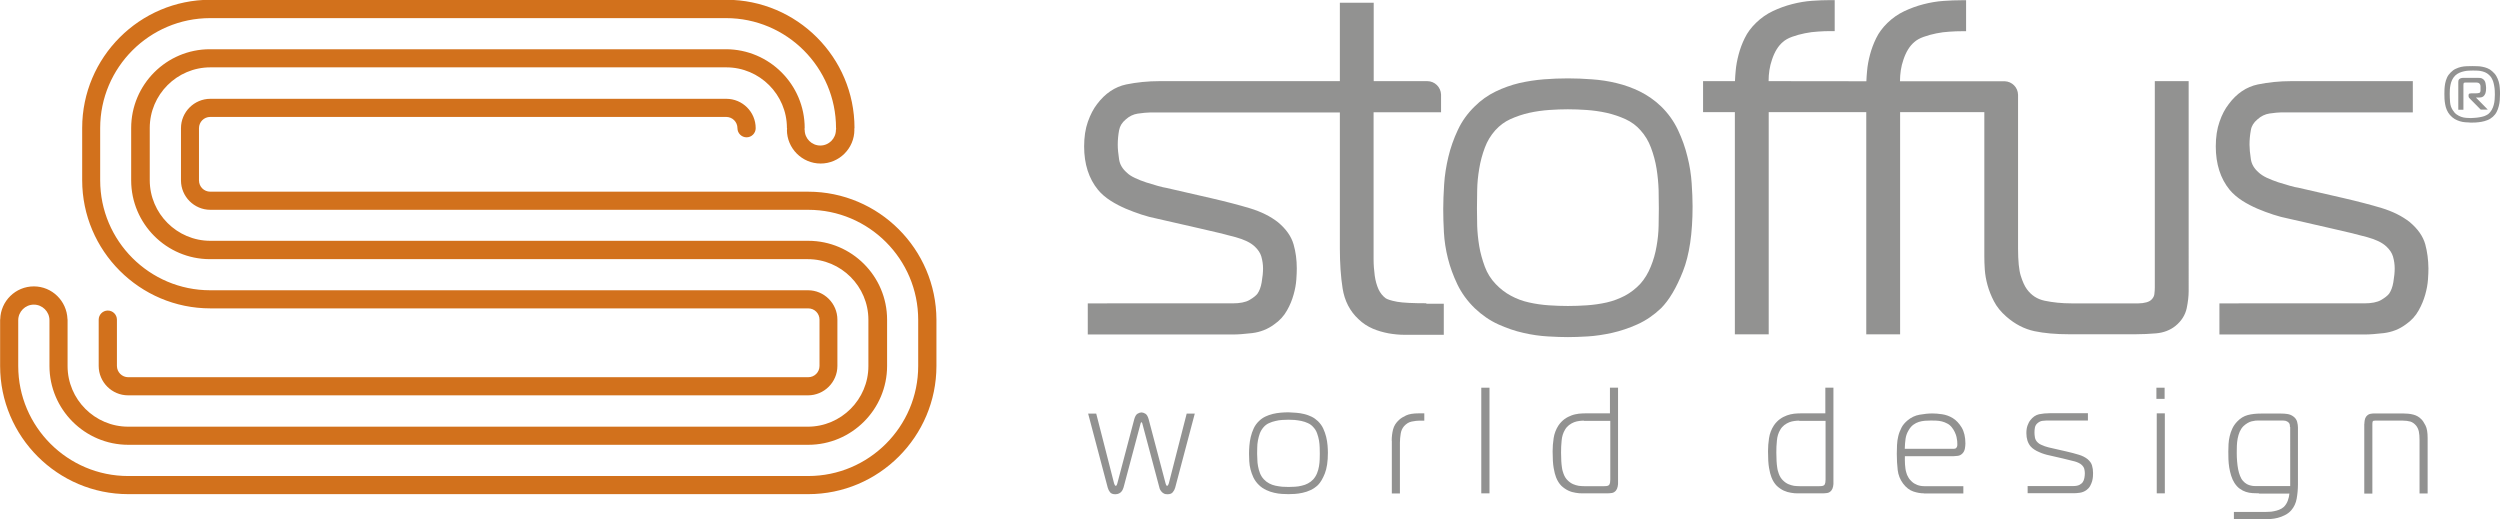
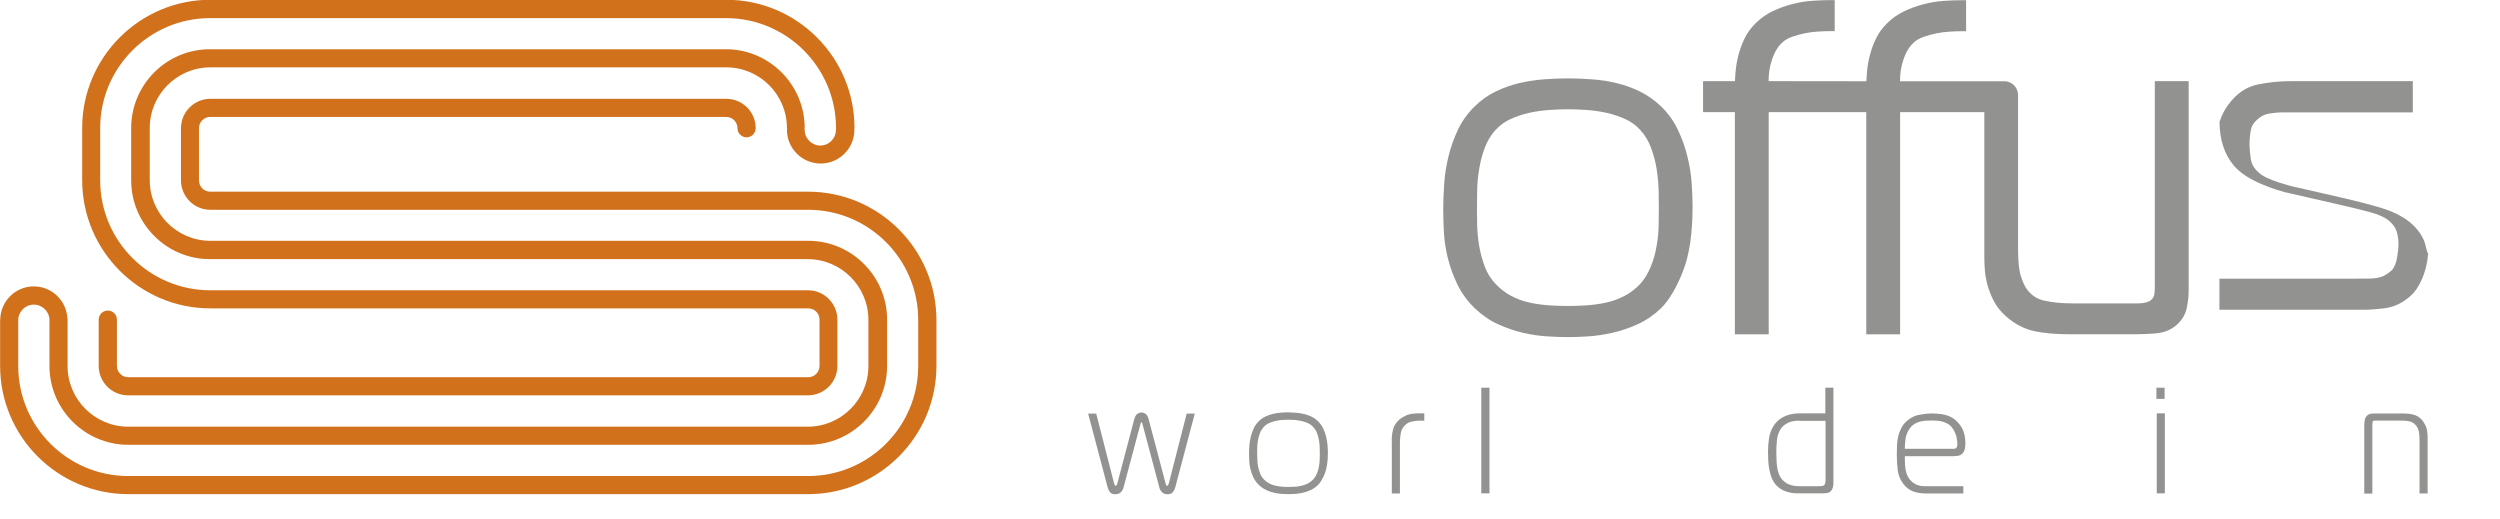
<svg xmlns="http://www.w3.org/2000/svg" version="1.2" id="Layer_1" x="0px" y="0px" viewBox="-327.5 -743.2 2193.7 455.4" xml:space="preserve">
  <g>
-     <path fill="#929291" d="M1829.6-647v-24c0-0.5,0-0.9,0.1-1.4c0.1-0.5,0.3-0.9,0.7-1.3c0.4-0.4,0.9-0.7,1.5-0.9 c0.6-0.2,1.5-0.3,2.6-0.3h11.4c1,0,1.9,0,2.9,0.1c0.9,0.1,1.8,0.4,2.5,1c1.1,0.8,1.9,2,2.2,3.6c0.3,1.6,0.5,3,0.5,4.2 c0,2-0.2,3.5-0.6,4.7c-0.4,1.1-1,1.9-1.6,2.5c-0.7,0.5-1.3,0.9-2,1c-0.7,0.1-1.3,0.2-1.8,0.2h-2.9l10.4,10.6h-6.2l-9.3-9.4 c-0.4-0.4-0.7-0.7-1-1.1c-0.3-0.3-0.4-0.9-0.4-1.8c0-1.1,0.3-1.7,0.9-1.8c0.6-0.1,1.1-0.2,1.5-0.2h4c0.2,0,0.8,0,1.6-0.1 c0.8-0.1,1.4-0.2,1.6-0.3c0.6-0.5,0.9-1.1,0.9-1.8v-4c0-0.8-0.2-1.5-0.7-2.1c-0.4-0.5-0.9-0.9-1.5-1c-0.6-0.1-1.1-0.2-1.5-0.2h-9.3 c-0.2,0-0.5,0-0.9,0.1c-0.3,0-0.6,0.1-0.7,0.2c-0.2,0.1-0.2,0.5-0.3,0.9c0,0.5-0.1,0.8-0.1,0.9v21.8H1829.6z M1844-639.8 c1.3-0.1,2.7-0.2,4.2-0.5c1.5-0.2,2.8-0.6,4.2-1c1.3-0.5,2.5-1.1,3.5-1.8c1.2-1,2.2-2.2,3-3.6c0.8-1.4,1.4-2.9,1.8-4.4 c0.4-1.5,0.7-3.1,0.8-4.7c0.1-1.6,0.2-3.1,0.2-4.4c0-1.1,0-2.3-0.1-3.6c-0.1-1.3-0.2-2.7-0.5-4.1c-0.2-1.4-0.6-2.7-1-4.1 c-0.5-1.3-1.1-2.5-1.8-3.6c-1.1-1.4-2.2-2.4-3.4-3.2c-1.2-0.8-2.5-1.3-3.9-1.7c-1.4-0.4-2.8-0.6-4.2-0.7c-1.4-0.1-2.8-0.1-4.2-0.1 c-1.1,0-2.3,0-3.6,0.1c-1.3,0-2.7,0.2-4.1,0.5c-1.4,0.3-2.8,0.7-4.2,1.3c-1.4,0.6-2.6,1.4-3.8,2.5c-1.2,1.2-2,2.4-2.7,3.8 s-1.1,2.8-1.4,4.2c-0.3,1.4-0.5,2.8-0.6,4.2c-0.1,1.4-0.1,2.7-0.1,3.8c0,2.4,0.1,4.8,0.3,7.4c0.2,2.6,1,4.9,2.3,6.9 c1,1.6,2.1,2.9,3.4,3.8c1.3,0.9,2.6,1.6,4,2.1c1.4,0.5,2.8,0.8,4.3,0.9c1.4,0.1,2.9,0.2,4.2,0.2 C1841.5-639.7,1842.7-639.7,1844-639.8 M1835.9-635.9c-1.6-0.1-3.3-0.4-4.9-0.9c-1.6-0.5-3.1-1.1-4.6-2c-1.5-0.9-2.9-2.1-4.2-3.6 c-1.2-1.4-2-2.8-2.7-4.4c-0.7-1.6-1.1-3.1-1.4-4.8c-0.3-1.6-0.5-3.2-0.6-4.8c-0.1-1.6-0.1-3-0.1-4.4c0-1.3,0-2.8,0.1-4.4 c0.1-1.6,0.3-3.2,0.6-4.9c0.3-1.7,0.9-3.3,1.6-5c0.7-1.6,1.8-3.1,3.2-4.5c1.4-1.4,2.8-2.5,4.4-3.2c1.6-0.8,3.2-1.3,4.8-1.7 c1.6-0.3,3.3-0.6,5-0.6c1.7-0.1,3.3-0.1,4.9-0.1c1.4,0,2.8,0,4.3,0.1c1.5,0,3,0.2,4.5,0.5c1.5,0.3,3,0.7,4.4,1.3 c1.5,0.6,2.8,1.4,4.1,2.6c1.5,1.3,2.8,2.7,3.7,4.3c0.9,1.6,1.6,3.2,2.1,5c0.5,1.8,0.8,3.6,0.9,5.4c0.2,1.8,0.2,3.6,0.2,5.4 c0,1.7-0.1,3.4-0.2,5.2c-0.1,1.8-0.4,3.6-0.9,5.4c-0.4,1.8-1.1,3.5-1.9,5.1c-0.8,1.6-2,3-3.3,4.2c-1.4,1.2-2.9,2.2-4.7,2.9 c-1.8,0.7-3.5,1.2-5.3,1.5c-1.8,0.3-3.5,0.5-5.2,0.6c-1.7,0.1-3,0.1-4.1,0.1C1839.1-635.8,1837.5-635.8,1835.9-635.9" />
    <path fill="#929291" d="M1128.1-560.1c0,4.3-0.1,9.3-0.2,15.2c-0.1,5.7-0.7,11.7-1.8,17.8c-1,6-2.7,12.1-5.1,17.9 c-2.3,5.7-5.4,10.9-9.3,15.2c-4,4.2-8.5,7.7-13.4,10.3c-5,2.6-10.3,4.6-15.9,5.9c-5.8,1.3-11.6,2.1-17.3,2.5 c-11.7,0.8-21.9,0.8-33.6,0c-5.8-0.4-11.6-1.2-17.3-2.5c-5.6-1.2-10.9-3.2-15.9-5.9c-4.9-2.6-9.4-6.1-13.4-10.3 c-4.2-4.4-7.4-9.5-9.5-15.2c-2.2-6-3.9-12-4.9-18c-1-6.1-1.6-12-1.8-17.8c-0.1-5.9-0.2-10.9-0.2-15.2c0-4.5,0.1-9.9,0.2-16.2 c0.1-6.1,0.7-12.4,1.8-18.8c1-6.3,2.7-12.5,4.9-18.4c2.1-5.7,5.2-10.8,9.2-15.3c3.7-4.1,8.1-7.4,13.1-9.7 c5.3-2.4,10.9-4.3,16.7-5.6c5.9-1.3,11.8-2.1,17.5-2.5c5.8-0.4,11.3-0.6,16.4-0.6s10.6,0.2,16.4,0.6c5.7,0.4,11.6,1.2,17.5,2.5 c5.8,1.3,11.4,3.2,16.7,5.6c5,2.3,9.5,5.6,13.1,9.7c4,4.4,7.1,9.6,9.2,15.3c2.2,5.9,3.9,12.1,4.9,18.4c1,6.3,1.6,12.7,1.8,18.8 C1128-570.1,1128.1-564.7,1128.1-560.1 M1153.2-605.7c-1.9-7.9-4.7-15.8-8.3-23.4c-3.7-7.8-8.7-14.8-14.9-20.8 c-5.6-5.4-11.9-9.7-18.5-13c-6.5-3.2-13.5-5.7-20.6-7.4c-7-1.7-14.3-2.8-21.6-3.3c-14.4-1.1-27.7-1.1-42.1,0 c-7.3,0.6-14.5,1.7-21.6,3.3c-7.1,1.7-14.1,4.2-20.7,7.4c-6.8,3.3-13,7.7-18.3,13c-6.2,6-11.3,13-14.9,20.8 c-3.6,7.6-6.4,15.6-8.3,23.6c-1.9,8-3.2,16.1-3.7,24.1c-0.5,7.9-0.8,15.2-0.8,21.7c0,6.3,0.2,13.1,0.6,20.4 c0.4,7.5,1.6,15.2,3.5,22.8c1.9,7.6,4.7,15.3,8.3,22.8c3.7,7.7,8.8,14.7,15.3,21c6.2,5.9,13.1,10.7,20.6,14.1 c7.3,3.3,14.8,5.9,22.1,7.5c7.3,1.7,14.5,2.7,21.4,3.1c6.7,0.4,12.6,0.6,17.6,0.6c4.9,0,10.8-0.2,17.4-0.6 c6.8-0.4,13.9-1.5,21.3-3.1c7.5-1.7,15-4.2,22.3-7.5c7.5-3.4,14.4-8.1,20.7-14.1c7.1-7.1,13.5-17.9,19.2-32.3 c5.7-14.3,8.5-33.5,8.5-57.1c0-6-0.3-12.9-0.8-20.3C1156.4-590,1155.2-597.9,1153.2-605.7" />
-     <path fill="#929291" d="M1800.6-528.9c-2-7-6.5-13.5-13.7-19.5c-6.6-5.2-14.9-9.3-24.7-12.3c-9.4-2.8-20.8-5.8-33.8-8.8l-39.2-9 c-1.8-0.2-4.2-0.8-7.4-1.7c-3.3-0.9-6.8-2-10.3-3.1c-3.5-1.2-6.9-2.5-10.1-4c-2.9-1.4-5.2-2.9-7-4.6c-3.9-3.4-6.1-7.1-6.8-11.5 c-0.8-5.1-1.2-9.5-1.2-12.9c0-4.2,0.4-8.6,1.2-12.8c0.6-3.6,2.5-6.6,5.7-9.3c3.2-2.9,6.7-4.6,10.6-5.2c4.5-0.6,8.1-1,10.6-1h115.2 V-672h-106.7c-10.2,0-20,1-29.3,2.9c-10,2.1-18.6,7.9-25.5,17.2c-3.2,4.1-6,9.3-8.1,15.5c-2.2,6.2-3.3,13.5-3.3,21.7 c0,15.4,4.1,28.2,12.2,38.1c2.9,3.5,6.7,6.7,11,9.5c4.2,2.7,8.7,5,13.3,7c4.5,1.9,9.2,3.7,13.9,5.2c4.6,1.5,9.1,2.7,13.3,3.5 l37.2,8.5c13.1,2.9,23.9,5.6,32,7.8c7.6,2.1,13.2,4.8,16.8,8.2c2.9,2.7,4.9,5.7,5.8,8.8c1,3.5,1.5,7,1.5,10.4 c0,3.5-0.4,7.6-1.2,12.2c-0.7,4.2-2,7.5-3.7,10c-1.3,1.7-3.7,3.6-7.1,5.6c-3.3,1.9-8.3,2.9-14.8,2.9H1620v27.3h127.7 c4.2,0,9.6-0.4,16.5-1.2c7.3-0.9,13.8-3.5,19.3-7.6c4.8-3.3,8.6-7.4,11.3-12.3c2.6-4.6,4.5-9.3,5.8-13.9c1.3-4.6,2.1-9,2.4-13.2 c0.3-4,0.4-7.3,0.4-9.8C1803.3-515.2,1802.4-522.3,1800.6-528.9" />
-     <path fill="#929291" d="M924.1-477.1c-11.9,0-20.5-0.4-25.6-1.3c-6-1.1-8.9-2.3-10.1-3.1c-2.7-2-4.8-4.7-6.3-7.9 c-1.6-3.6-2.7-7.6-3.3-12c-0.6-4.6-1-9.4-1-14.3v-129H937v-15.5c-0.2-6.5-5.5-11.8-12.1-11.8v0h-47v-68.8h-29.7v68.8h-51.6H787h-97 c-10.2,0-20,1-29.3,2.9c-9.9,2.1-18.5,7.9-25.5,17.2c-3.2,4.1-5.9,9.3-8.1,15.5c-2.2,6.2-3.3,13.5-3.3,21.7 c0,15.4,4.1,28.2,12.2,38.1c2.9,3.5,6.6,6.7,11,9.5c4.2,2.7,8.7,5,13.3,7c4.6,1.9,9.2,3.7,13.9,5.2c4.6,1.5,9.1,2.7,13.3,3.5 l37.2,8.5c13.1,2.9,23.9,5.6,32,7.8c7.6,2.1,13.2,4.8,16.8,8.2c2.9,2.7,4.9,5.7,5.8,8.8c1,3.6,1.5,7.1,1.5,10.4 c0,3.5-0.4,7.6-1.2,12.2c-0.7,4.2-2,7.6-3.7,10c-0.9,1.2-2.8,3.1-7.1,5.6c-3.3,1.9-8.3,2.9-14.8,2.9H627v27.3h127.7 c4.2,0,9.6-0.4,16.5-1.2c7.3-0.9,13.8-3.5,19.3-7.6c4.8-3.3,8.6-7.4,11.3-12.3c2.6-4.5,4.5-9.2,5.8-13.9c1.3-4.5,2.1-9,2.4-13.2 c0.3-4,0.4-7.3,0.4-9.8c0-7.4-0.9-14.4-2.8-21c-2-7-6.5-13.5-13.7-19.5c-6.6-5.2-14.9-9.3-24.8-12.3c-9.4-2.8-20.8-5.8-33.8-8.8 l-39.2-9c-1.8-0.3-4.2-0.8-7.4-1.7c-3.3-0.9-6.8-2-10.3-3.1c-3.5-1.1-6.9-2.5-10.1-4c-3-1.4-5.3-2.9-7-4.6 c-3.9-3.4-6.1-7.1-6.8-11.5c-0.8-5.1-1.2-9.5-1.2-13c0-4.2,0.4-8.6,1.2-12.8c0.7-3.6,2.5-6.6,5.7-9.3c3.2-2.9,6.7-4.6,10.6-5.2 c4.5-0.6,8.1-1,10.6-1H787h9.6h51.6v119.2c0,13.1,0.8,24.9,2.4,35.1c1.7,10.9,6.4,20.1,14,27.1c3.7,3.6,7.9,6.3,12.5,8.3 c4.4,1.9,9.1,3.2,13.8,4.1c4.6,0.8,9.4,1.3,14.3,1.3h34.2v-27.3H924.1z" />
+     <path fill="#929291" d="M1800.6-528.9c-2-7-6.5-13.5-13.7-19.5c-6.6-5.2-14.9-9.3-24.7-12.3c-9.4-2.8-20.8-5.8-33.8-8.8l-39.2-9 c-1.8-0.2-4.2-0.8-7.4-1.7c-3.3-0.9-6.8-2-10.3-3.1c-3.5-1.2-6.9-2.5-10.1-4c-2.9-1.4-5.2-2.9-7-4.6c-3.9-3.4-6.1-7.1-6.8-11.5 c-0.8-5.1-1.2-9.5-1.2-12.9c0-4.2,0.4-8.6,1.2-12.8c0.6-3.6,2.5-6.6,5.7-9.3c3.2-2.9,6.7-4.6,10.6-5.2c4.5-0.6,8.1-1,10.6-1h115.2 V-672h-106.7c-10.2,0-20,1-29.3,2.9c-10,2.1-18.6,7.9-25.5,17.2c-3.2,4.1-6,9.3-8.1,15.5c0,15.4,4.1,28.2,12.2,38.1c2.9,3.5,6.7,6.7,11,9.5c4.2,2.7,8.7,5,13.3,7c4.5,1.9,9.2,3.7,13.9,5.2c4.6,1.5,9.1,2.7,13.3,3.5 l37.2,8.5c13.1,2.9,23.9,5.6,32,7.8c7.6,2.1,13.2,4.8,16.8,8.2c2.9,2.7,4.9,5.7,5.8,8.8c1,3.5,1.5,7,1.5,10.4 c0,3.5-0.4,7.6-1.2,12.2c-0.7,4.2-2,7.5-3.7,10c-1.3,1.7-3.7,3.6-7.1,5.6c-3.3,1.9-8.3,2.9-14.8,2.9H1620v27.3h127.7 c4.2,0,9.6-0.4,16.5-1.2c7.3-0.9,13.8-3.5,19.3-7.6c4.8-3.3,8.6-7.4,11.3-12.3c2.6-4.6,4.5-9.3,5.8-13.9c1.3-4.6,2.1-9,2.4-13.2 c0.3-4,0.4-7.3,0.4-9.8C1803.3-515.2,1802.4-522.3,1800.6-528.9" />
    <path fill="#929291" d="M1563.3-672v181.1c0,1.5-0.1,3.5-0.4,5.9c-0.2,1.6-1,3.2-2.5,4.7c-1.1,1.1-2.6,1.9-4.5,2.4 c-2.2,0.6-4.5,0.9-6.8,0.9h-59.1c-8.3,0-16.1-0.8-23.3-2.3c-6.6-1.4-11.7-4.7-15.7-10.2c-1.9-2.6-3.7-6.5-5.3-11.6 c-1.6-5.1-2.4-13.2-2.4-24v-134.9c-0.1-6.5-5.3-11.7-11.7-11.9h-9.7h-8.2h-74c0-6.5,0.9-12.9,3-18.9c2.3-6.9,5.5-12.1,9.6-15.5 c2-1.8,4.7-3.3,8-4.5c3.6-1.3,7.3-2.3,11.2-3.1c3.9-0.8,7.8-1.3,11.6-1.5c3.9-0.3,7.5-0.4,10.7-0.4h3.9v-27.2h-3.9 c-5,0-10.3,0.2-15.9,0.6c-5.8,0.4-11.7,1.4-17.5,2.9c-5.9,1.5-11.6,3.6-16.9,6.1c-5.5,2.6-10.5,6.1-14.9,10.4 c-4.1,4-7.5,8.5-9.8,13.3c-2.3,4.7-4.1,9.5-5.4,14.4c-1.3,4.9-2.2,9.7-2.6,14.5c-0.3,3.1-0.5,6.1-0.6,8.9l-85.8-0.1 c0-6.5,0.9-12.9,3-18.9c2.3-6.9,5.5-12.1,9.6-15.5c2-1.8,4.7-3.3,8-4.5c3.6-1.3,7.3-2.3,11.2-3.1c3.9-0.8,7.8-1.3,11.6-1.5 c3.9-0.3,7.5-0.4,10.7-0.4h3.9v-27.2h-3.9c-5,0-10.3,0.2-15.9,0.6c-5.8,0.4-11.7,1.4-17.5,2.9c-5.9,1.5-11.6,3.6-16.9,6.1 c-5.5,2.6-10.5,6.1-14.9,10.4c-4.2,4.1-7.5,8.5-9.8,13.3c-2.3,4.6-4.1,9.5-5.4,14.4c-1.3,4.9-2.2,9.7-2.6,14.5 c-0.3,3.1-0.5,6.1-0.6,8.9h-28v27.2h27.9v195h29.7v-195h85.6v195h29.7v-195h73.9v126.3c0,3.6,0.1,7.5,0.4,11.8 c0.3,4.4,1.1,9,2.4,13.7c1.3,4.7,3.2,9.5,5.6,14.1c2.5,4.9,6.2,9.4,10.9,13.5c7.5,6.6,15.8,10.9,24.7,12.8 c8.5,1.8,18.7,2.7,30.3,2.7h58.5c6.1,0,12.1-0.3,18-0.8c6.6-0.6,12.3-2.8,16.9-6.5c5.3-4.3,8.6-9.6,9.9-15.6 c1.1-5.4,1.7-10.4,1.7-15V-672H1563.3z" />
    <path fill="#D2711C" d="M381.6-575h-524.6c-5.5,0-9.9-4.4-9.9-9.9v-45.8c0-5.5,4.4-9.9,9.9-9.9h452.7c5.5,0,9.9,4.4,9.9,9.9 c0,4.4,3.6,8,8,8c4.4,0,8-3.6,8-8c0-14.3-11.6-25.8-25.8-25.8h-452.7c-14.2,0-25.8,11.6-25.8,25.8v45.8c0,14.2,11.6,25.8,25.8,25.8 h524.6c53.2,0,96.5,43.3,96.5,96.5v40.6c0,53.2-43.3,96.5-96.5,96.5H-215c-53.2,0-96.5-43.3-96.5-96.5v-40.2 c0-7.5,6.1-13.7,13.7-13.7c7.5,0,13.7,6.1,13.7,13.7c0,0.1,0,0.1,0,0.1v40c0,38.1,31,69.2,69.2,69.2h596.6 c38.1,0,69.2-31,69.2-69.2v-40.6c0-38.1-31-69.2-69.2-69.2h-524.6c-29.3,0-53.2-23.9-53.2-53.2v-45.8c0-29.3,23.9-53.2,53.2-53.2 h452.7c29.3,0,53.2,23.9,53.2,53.2c0,0.3,0.1,0.5,0.2,0.8c0,0.3-0.2,0.5-0.2,0.8c0,16.3,13.3,29.6,29.6,29.6 c16.3,0,29.6-13.3,29.6-29.6c0-0.3-0.1-0.5-0.1-0.7c0-0.3,0.2-0.6,0.2-0.9c0-62-50.5-112.5-112.5-112.5h-452.7 c-62,0-112.5,50.5-112.5,112.5v45.8c0,62,50.5,112.5,112.5,112.5h524.6c5.5,0,9.9,4.4,9.9,9.9v40.6c0,5.5-4.4,9.9-9.9,9.9H-215 c-5.4,0-9.9-4.4-9.9-9.9v-40.6c0-4.4-3.6-8-8-8c-4.4,0-8,3.6-8,8v40.6c0,14.2,11.6,25.8,25.8,25.8h596.6 c14.2,0,25.8-11.6,25.8-25.8v-40.6c0-14.2-11.6-25.8-25.8-25.8h-524.6c-53.2,0-96.5-43.3-96.5-96.5v-45.8 c0-53.2,43.3-96.5,96.5-96.5h452.7c53.2,0,96.5,43.3,96.5,96.5c0,0.3,0.1,0.5,0.1,0.7c0,0.3-0.2,0.6-0.2,0.9 c0,7.5-6.1,13.7-13.7,13.7c-7.5,0-13.7-6.1-13.7-13.7c0-0.3-0.1-0.5-0.2-0.8c0-0.3,0.2-0.5,0.2-0.8c0-38.1-31-69.2-69.2-69.2 h-452.7c-38.1,0-69.1,31-69.1,69.2v45.8c0,38.1,31,69.2,69.1,69.2h524.6c29.3,0,53.2,23.9,53.2,53.2v40.6 c0,29.3-23.9,53.2-53.2,53.2H-215c-29.3,0-53.2-23.9-53.2-53.2v-40.6c0-0.2-0.1-0.4-0.1-0.7c-0.6-15.8-13.5-28.6-29.5-28.6 c-16.1,0-29.1,12.9-29.5,28.8c0,0.1-0.1,0.3-0.1,0.4v40.6c0,62,50.5,112.5,112.5,112.5h596.6c62,0,112.5-50.5,112.5-112.5v-40.6 C494-524.6,443.6-575,381.6-575" />
    <path fill="#929291" d="M650.1-319c0.2,0.4,0.4,0.9,0.6,1.4c0.2,0.5,0.5,0.7,0.9,0.7c0.4,0,0.7-0.3,0.9-0.9 c0.2-0.6,0.3-0.9,0.4-1.1l14.9-56.5c0.7-2.5,1.7-4.1,2.9-4.8c1.2-0.7,2.4-1.1,3.4-1.1c1,0,2.2,0.4,3.4,1.1c1.2,0.7,2.2,2.3,2.9,4.8 l14.9,56.5c0.1,0.2,0.2,0.6,0.4,1.1c0.2,0.6,0.5,0.9,0.9,0.9c0.4,0,0.6-0.2,0.9-0.7c0.2-0.5,0.4-0.9,0.6-1.4l15.7-61.3h7.1 l-17.2,65c-0.4,1.5-1.1,2.8-2.1,4c-0.9,1.2-2.5,1.8-4.7,1.8c-1.3,0-2.4-0.2-3.2-0.7c-0.8-0.4-1.5-1-2-1.6c-0.5-0.6-1-1.3-1.3-1.9 s-0.5-1.3-0.6-1.8l-14.6-54.8c-0.1-0.4-0.2-0.9-0.4-1.5c-0.2-0.6-0.4-0.9-0.7-0.9c-0.3,0-0.5,0.3-0.7,0.9c-0.2,0.6-0.3,1.1-0.4,1.5 l-14.6,54.8c-0.2,0.5-0.4,1.1-0.7,1.8s-0.7,1.3-1.2,1.9c-0.5,0.6-1.2,1.2-2.1,1.6c-0.8,0.4-1.9,0.7-3.2,0.7c-2.2,0-3.8-0.6-4.7-1.8 c-0.9-1.2-1.6-2.5-2-4l-17.2-65h7.1L650.1-319z" />
    <path fill="#929291" d="M775.8-340.1c0,1.9,0.2,3.9,0.6,6c0.4,2.1,0.9,4.1,1.7,6.1c0.8,2,1.9,3.8,3.4,5.4c1.4,1.5,3,2.7,4.7,3.6 c1.7,0.9,3.6,1.6,5.5,2c2,0.4,3.9,0.7,5.9,0.9c2,0.1,3.8,0.2,5.6,0.2c1.8,0,3.6-0.1,5.6-0.2c2-0.1,3.9-0.4,5.9-0.9 c2-0.4,3.8-1.1,5.5-2c1.7-0.9,3.3-2.1,4.7-3.6c1.4-1.6,2.5-3.4,3.3-5.4s1.4-4.1,1.7-6.1c0.4-2.1,0.5-4.1,0.6-6c0-1.9,0.1-3.6,0.1-5 c0-1.5,0-3.3-0.1-5.3c-0.1-2.1-0.2-4.2-0.6-6.3c-0.4-2.1-0.9-4.2-1.7-6.3c-0.7-2-1.8-3.8-3.3-5.4c-1.3-1.5-2.9-2.7-4.7-3.5 c-1.8-0.8-3.7-1.5-5.7-1.9c-2-0.4-4-0.7-5.9-0.9c-2-0.1-3.8-0.2-5.5-0.2c-1.7,0-3.5,0.1-5.5,0.2c-2,0.1-3.9,0.4-5.9,0.9 c-2,0.4-3.9,1.1-5.7,1.9s-3.4,2-4.7,3.5c-1.4,1.6-2.5,3.4-3.3,5.4c-0.7,2-1.3,4.1-1.7,6.3c-0.4,2.2-0.6,4.3-0.6,6.3 c-0.1,2.1-0.1,3.8-0.1,5.3C775.7-343.7,775.7-342,775.8-340.1 M809.9-381c2.3,0.2,4.6,0.5,6.9,1.1c2.2,0.5,4.4,1.3,6.5,2.3 c2.1,1,4,2.4,5.7,4c1.9,1.9,3.5,4,4.6,6.4c1.1,2.4,2,4.9,2.6,7.4c0.6,2.5,1,5,1.2,7.4c0.2,2.4,0.3,4.6,0.3,6.5 c0,7.6-0.9,13.7-2.7,18.2c-1.8,4.5-3.8,7.9-6,10.1c-1.9,1.8-4.1,3.3-6.4,4.4c-2.3,1.1-4.7,1.9-7.1,2.4c-2.4,0.5-4.6,0.9-6.8,1 c-2.2,0.1-4,0.2-5.6,0.2c-1.6,0-3.5-0.1-5.7-0.2c-2.2-0.1-4.5-0.5-6.8-1c-2.3-0.5-4.7-1.3-7-2.4c-2.3-1.1-4.5-2.5-6.4-4.4 c-2-1.9-3.6-4.1-4.8-6.5c-1.1-2.4-2-4.8-2.6-7.2c-0.6-2.4-1-4.8-1.1-7.2c-0.1-2.4-0.2-4.6-0.2-6.6c0-2.1,0.1-4.4,0.3-7 c0.2-2.6,0.6-5.1,1.2-7.7c0.6-2.6,1.5-5.1,2.6-7.5c1.1-2.4,2.7-4.6,4.6-6.4c1.7-1.7,3.6-3,5.7-4c2.1-1,4.3-1.8,6.5-2.3 c2.2-0.5,4.5-0.9,6.9-1.1c2.3-0.2,4.6-0.3,6.8-0.3C805.3-381.3,807.6-381.2,809.9-381" />
    <path fill="#929291" d="M893.7-356.4c0-3.6,0.4-6.9,1.2-10c0.8-3.1,2.5-5.9,5.3-8.4c1.5-1.4,3.6-2.7,6.2-3.9 c2.6-1.2,6.3-1.8,11.1-1.8h4.8v6.4h-4.2c-1.9,0-4.2,0.3-6.8,0.8s-4.8,1.9-6.8,4.1c-1.5,1.8-2.5,3.9-2.9,6.5 c-0.4,2.6-0.7,5.2-0.7,8.1v44.4h-7.1V-356.4z" />
    <rect x="972.3" y="-403" fill="#929291" width="7.2" height="92.7" />
-     <path fill="#929291" d="M1062.4-374.1c-1.3,0-2.7,0.1-4.2,0.3c-1.5,0.2-3,0.5-4.5,1.1c-1.5,0.6-2.9,1.4-4.3,2.4 c-1.4,1.1-2.6,2.4-3.6,4.1c-1.7,2.8-2.7,6-3,9.6c-0.4,3.6-0.5,7.1-0.5,10.5c0,2.9,0.1,5.4,0.2,7.4c0.1,2,0.3,3.8,0.5,5.2 c0.2,1.5,0.4,2.7,0.7,3.6c0.3,1,0.5,1.8,0.8,2.5c0.9,2.4,2.1,4.3,3.6,5.7c1.5,1.5,3.1,2.6,4.7,3.3c1.6,0.7,3.3,1.2,5,1.5 c1.7,0.2,3.3,0.3,4.8,0.3h17.6c0.4,0,1.1,0,2-0.1c0.9-0.1,1.7-0.4,2.2-0.9c0.4-0.4,0.7-1.2,0.9-2.2c0.1-1.1,0.2-1.9,0.2-2.6v-51.5 H1062.4z M1092-316.3c-0.3,1.5-0.8,2.6-1.5,3.5c-1,1.2-2.2,2-3.7,2.2c-1.5,0.2-2.8,0.3-4,0.3h-22c-1.7,0-3.6-0.1-5.7-0.5 c-2.1-0.3-4.3-0.9-6.4-1.9c-2.1-1-4.2-2.4-6.1-4.2c-1.9-1.9-3.5-4.4-4.7-7.5c-0.8-2-1.5-4.8-2.1-8.2c-0.6-3.4-0.9-8.3-0.9-14.6 c0-3.8,0.3-7.7,0.9-11.6c0.6-3.9,2-7.7,4.3-11.2c1.6-2.3,3.4-4.1,5.3-5.5c1.9-1.4,4-2.4,6.1-3.2c2.1-0.8,4.3-1.2,6.4-1.5 c2.2-0.2,4.2-0.3,6-0.3h21.3V-403h7.1v82.5C1092.4-319.2,1092.3-317.8,1092-316.3" />
    <path fill="#929291" d="M1251.3-374.1c-1.3,0-2.7,0.1-4.2,0.3c-1.5,0.2-3,0.5-4.5,1.1c-1.5,0.6-2.9,1.4-4.3,2.4 c-1.4,1.1-2.6,2.4-3.6,4.1c-1.7,2.8-2.7,6-3,9.6c-0.4,3.6-0.5,7.1-0.5,10.5c0,2.9,0.1,5.4,0.2,7.4c0.1,2,0.3,3.8,0.5,5.2 c0.2,1.5,0.4,2.7,0.7,3.6c0.3,1,0.5,1.8,0.8,2.5c0.9,2.4,2.1,4.3,3.6,5.7c1.5,1.5,3.1,2.6,4.7,3.3c1.6,0.7,3.3,1.2,5,1.5 c1.7,0.2,3.3,0.3,4.8,0.3h17.6c0.4,0,1.1,0,2-0.1c0.9-0.1,1.7-0.4,2.2-0.9c0.4-0.4,0.7-1.2,0.9-2.2c0.1-1.1,0.2-1.9,0.2-2.6v-51.5 H1251.3z M1281-316.3c-0.3,1.5-0.8,2.6-1.5,3.5c-1,1.2-2.2,2-3.7,2.2c-1.5,0.2-2.8,0.3-4,0.3h-22c-1.7,0-3.6-0.1-5.7-0.5 c-2.1-0.3-4.2-0.9-6.4-1.9c-2.1-1-4.2-2.4-6.1-4.2c-1.9-1.9-3.5-4.4-4.7-7.5c-0.8-2-1.5-4.8-2.1-8.2c-0.6-3.4-0.9-8.3-0.9-14.6 c0-3.8,0.3-7.7,0.9-11.6c0.6-3.9,2-7.7,4.3-11.2c1.6-2.3,3.4-4.1,5.3-5.5c1.9-1.4,4-2.4,6.1-3.2c2.1-0.8,4.2-1.2,6.4-1.5 c2.2-0.2,4.2-0.3,6-0.3h21.3V-403h7.1v82.5C1281.4-319.2,1281.3-317.8,1281-316.3" />
    <path fill="#929291" d="M1387-349.4c0.8,0,1.4-0.2,1.8-0.5c0.4-0.4,0.7-0.8,0.9-1.3c0.2-0.5,0.3-0.9,0.3-1.4v-1.2 c0-0.5,0-1.3-0.1-2.4c-0.1-1.1-0.3-2.2-0.6-3.6c-0.3-1.3-0.8-2.7-1.5-4.2c-0.7-1.5-1.5-2.8-2.6-4.2c-1.2-1.5-2.6-2.7-4.1-3.4 c-1.5-0.8-3-1.4-4.6-1.8c-1.6-0.4-3.2-0.6-4.8-0.7c-1.6-0.1-3.2-0.1-4.8-0.1c-1.8,0-3.6,0.1-5.3,0.2c-1.8,0.1-3.5,0.5-5.3,1 c-1.7,0.5-3.4,1.4-4.9,2.5c-1.5,1.1-2.9,2.7-4.1,4.8c-1.4,2.3-2.3,4.7-2.7,7.4c-0.4,2.6-0.6,5.6-0.7,8.9H1387z M1360.8-310.3 c-2.9,0-6-0.5-9.3-1.6c-3.3-1.1-6.4-3.4-9.1-7c-2.6-3.5-4.2-7.5-4.7-11.8c-0.5-4.3-0.8-9.1-0.8-14.3c0-2.5,0.1-5,0.2-7.7 c0.1-2.7,0.5-5.3,1.1-7.8c0.6-2.6,1.6-5,2.8-7.4s3-4.4,5.2-6.3c3.2-2.7,6.7-4.4,10.7-5.1c4-0.7,7.7-1.1,11.2-1.1 c2.5,0,5.3,0.2,8.6,0.7c3.3,0.5,6.3,1.6,9.2,3.3c3.1,1.9,5.7,4.7,7.9,8.3c2.2,3.7,3.3,8.4,3.3,14.1c0,1.4-0.2,3-0.5,4.7 c-0.4,1.7-1.1,3.1-2.4,4.3c-1.1,1-2.3,1.6-3.8,1.8c-1.5,0.2-2.7,0.3-3.6,0.3H1344c-0.1,2,0,4.4,0.1,7.2c0.2,2.8,0.5,5.1,1.1,7 c0.3,1.4,0.9,2.8,1.8,4.3c0.8,1.5,1.9,2.7,3.2,3.9s2.8,2.1,4.6,2.8c1.8,0.7,3.8,1.1,6.1,1.1h34.4v6.4H1360.8z" />
-     <path fill="#929291" d="M1451.5-316.7h40.3c2.4,0,4.2-0.4,5.5-1.1c1.3-0.7,2.2-1.5,2.7-2.2c0.7-1,1.2-2.2,1.5-3.8 c0.3-1.6,0.4-3,0.4-4.2c0-1.2-0.2-2.5-0.5-3.8c-0.4-1.3-1.1-2.4-2.3-3.5c-1.3-1.2-3.3-2.2-6-3c-2.7-0.7-6.2-1.6-10.5-2.6l-12.2-2.8 c-1.3-0.3-2.7-0.6-4.2-1.1c-1.5-0.5-3-1-4.4-1.7c-1.5-0.6-2.8-1.3-4.2-2.2c-1.3-0.8-2.4-1.8-3.3-2.8c-2.5-3-3.7-6.9-3.7-11.6 c0-2.6,0.3-4.8,1-6.7c0.7-1.9,1.5-3.5,2.5-4.7c2.1-2.8,4.7-4.5,7.6-5.2c3-0.6,6.1-0.9,9.3-0.9h33.6v6.4h-36.4 c-0.9,0-2.1,0.1-3.6,0.3c-1.5,0.2-2.9,0.9-4.2,2c-1.2,1-2,2.3-2.3,3.8c-0.3,1.5-0.4,3-0.4,4.4c0,1.2,0.1,2.7,0.4,4.4 c0.3,1.7,1.2,3.3,2.7,4.6c0.6,0.6,1.5,1.2,2.6,1.7c1.1,0.5,2.3,1,3.4,1.4c1.2,0.4,2.3,0.7,3.4,1c1.1,0.3,2,0.5,2.6,0.6l12.7,2.9 c4.2,1,7.9,1.9,11,2.9c3.1,0.9,5.6,2.2,7.7,3.8c2.1,1.8,3.5,3.7,4,5.7c0.6,2,0.9,4.2,0.9,6.5c0,0.8,0,1.8-0.1,3.1 c-0.1,1.3-0.3,2.6-0.7,4.1c-0.4,1.4-1,2.8-1.8,4.3c-0.8,1.4-1.9,2.6-3.3,3.6c-1.7,1.2-3.6,2-5.8,2.3c-2.2,0.3-3.9,0.4-5.2,0.4 h-40.5V-316.7z" />
    <path fill="#929291" d="M1565-310.3h7.1v-70.2h-7.1V-310.3z M1564.7-393.2h7.2v-9.8h-7.2V-393.2z" />
-     <path fill="#929291" d="M1681.9-368.5c0-1-0.1-1.8-0.3-2.6c-0.2-0.7-0.8-1.4-1.7-2c-0.7-0.4-1.4-0.7-2.1-0.9 c-0.7-0.1-1.4-0.2-2.1-0.2H1654c-0.6,0-1.4,0-2.4,0.1c-1,0.1-2.1,0.3-3.3,0.6c-1.2,0.3-2.4,0.8-3.6,1.5s-2.4,1.6-3.6,2.7 c-1.4,1.4-2.5,3.1-3.3,4.9c-0.8,1.9-1.4,3.9-1.8,6c-0.4,2.1-0.6,4.2-0.7,6.4c-0.1,2.2-0.1,4.2-0.1,6.1c0,2.6,0.1,5.1,0.3,7.5 c0.2,2.5,0.5,4.8,0.9,6.9c0.4,2.2,1,4.1,1.7,5.9c0.7,1.8,1.5,3.2,2.6,4.4c1.1,1.2,2.2,2.2,3.4,2.8c1.2,0.6,2.4,1.1,3.6,1.3 c1.2,0.3,2.4,0.4,3.6,0.4h3.3h27.5V-368.5z M1654.8-310.3c-1.9,0-3.8-0.1-5.8-0.2c-2-0.1-3.9-0.5-5.8-1.1c-1.8-0.6-3.6-1.5-5.4-2.8 c-1.7-1.2-3.2-2.9-4.6-5c-1.2-1.9-2.2-4.1-2.9-6.4c-0.7-2.3-1.3-4.7-1.7-7.2c-0.4-2.5-0.6-4.9-0.7-7.3c-0.1-2.4-0.1-4.7-0.1-6.7 c0-2.1,0.1-4.3,0.2-6.6c0.1-2.3,0.5-4.6,1-6.8c0.5-2.3,1.3-4.5,2.3-6.7c1-2.2,2.4-4.2,4.2-6.1c2.8-3,6-4.9,9.4-5.8 c3.4-0.9,7.3-1.3,11.6-1.3h17.6c1.9,0,3.7,0.1,5.6,0.4c1.9,0.3,3.6,1,5.1,2.1c1.8,1.3,2.9,2.9,3.4,4.8c0.5,1.9,0.7,3.5,0.7,5v49.8 c0,4.3-0.4,8.5-1.1,12.5c-0.7,4-2.3,7.4-4.8,10.3c-1.6,1.8-3.5,3.2-5.5,4.2s-4.2,1.9-6.3,2.4c-2.1,0.5-4.1,0.9-6,1 c-1.9,0.1-3.4,0.2-4.4,0.2h-28.1v-6.4h28.1c0.6,0,1.6,0,2.8-0.1c1.3,0,2.7-0.2,4.2-0.5c1.5-0.3,3.1-0.7,4.6-1.3 c1.5-0.6,2.9-1.4,4-2.4c1.6-1.5,2.8-3.4,3.6-5.6c0.8-2.2,1.3-4.3,1.4-6.2H1654.8z" />
    <path fill="#929291" d="M1747.2-371.3c0-1,0.1-2.1,0.3-3.2c0.2-1.2,0.6-2.3,1.3-3.2c1-1.2,2.1-2,3.4-2.3c1.3-0.3,2.5-0.4,3.5-0.4 h25.3c3.4,0,6.4,0.3,9.1,1c2.7,0.7,5.1,2,7.2,4.2c1.1,1.1,2.2,2.8,3.5,5.3c1.3,2.5,1.9,6.1,1.9,11v48.7h-7.1v-46.9 c0-3-0.2-5.5-0.6-7.4c-0.4-1.9-1.2-3.7-2.4-5.2c-1.5-1.8-3.2-3-5.1-3.6c-1.9-0.5-4-0.8-6.3-0.8h-24.7c-0.4,0-0.7,0-1.1,0.1 c-0.4,0.1-0.6,0.2-0.8,0.5c-0.2,0.3-0.3,0.6-0.3,1.1c-0.1,0.4-0.1,0.8-0.1,1.1v61.2h-7.1V-371.3z" />
  </g>
</svg>